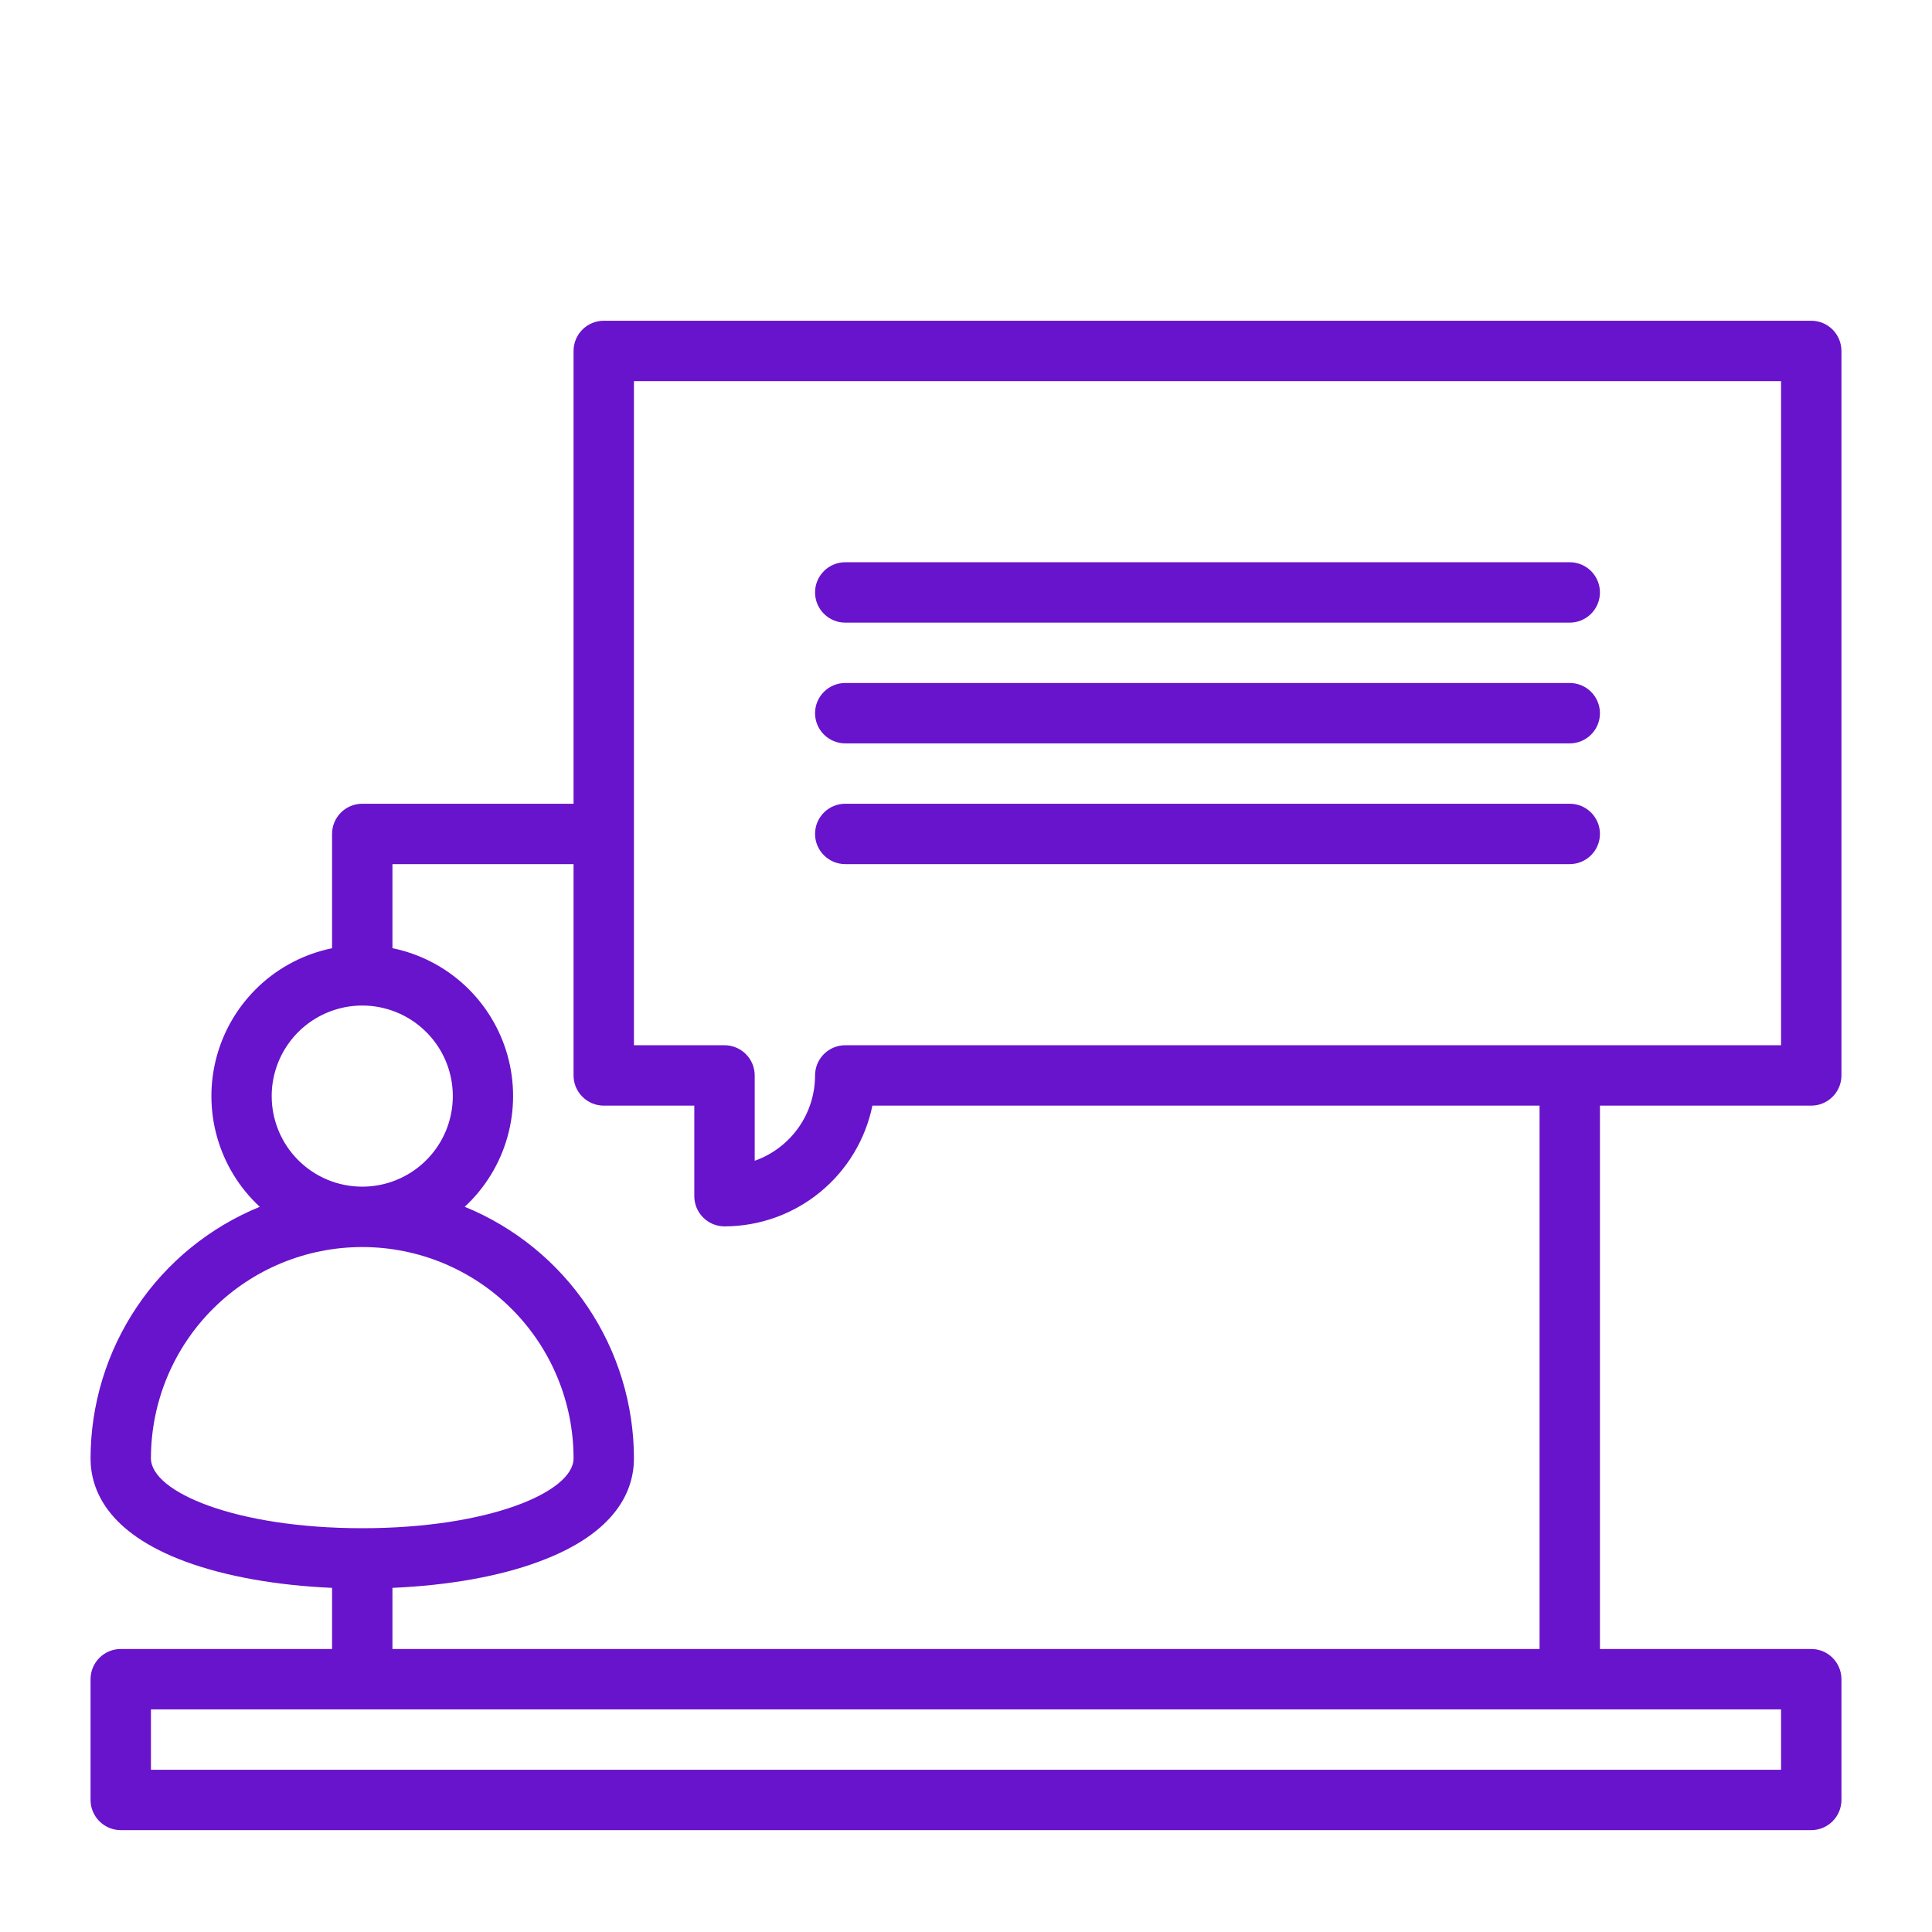
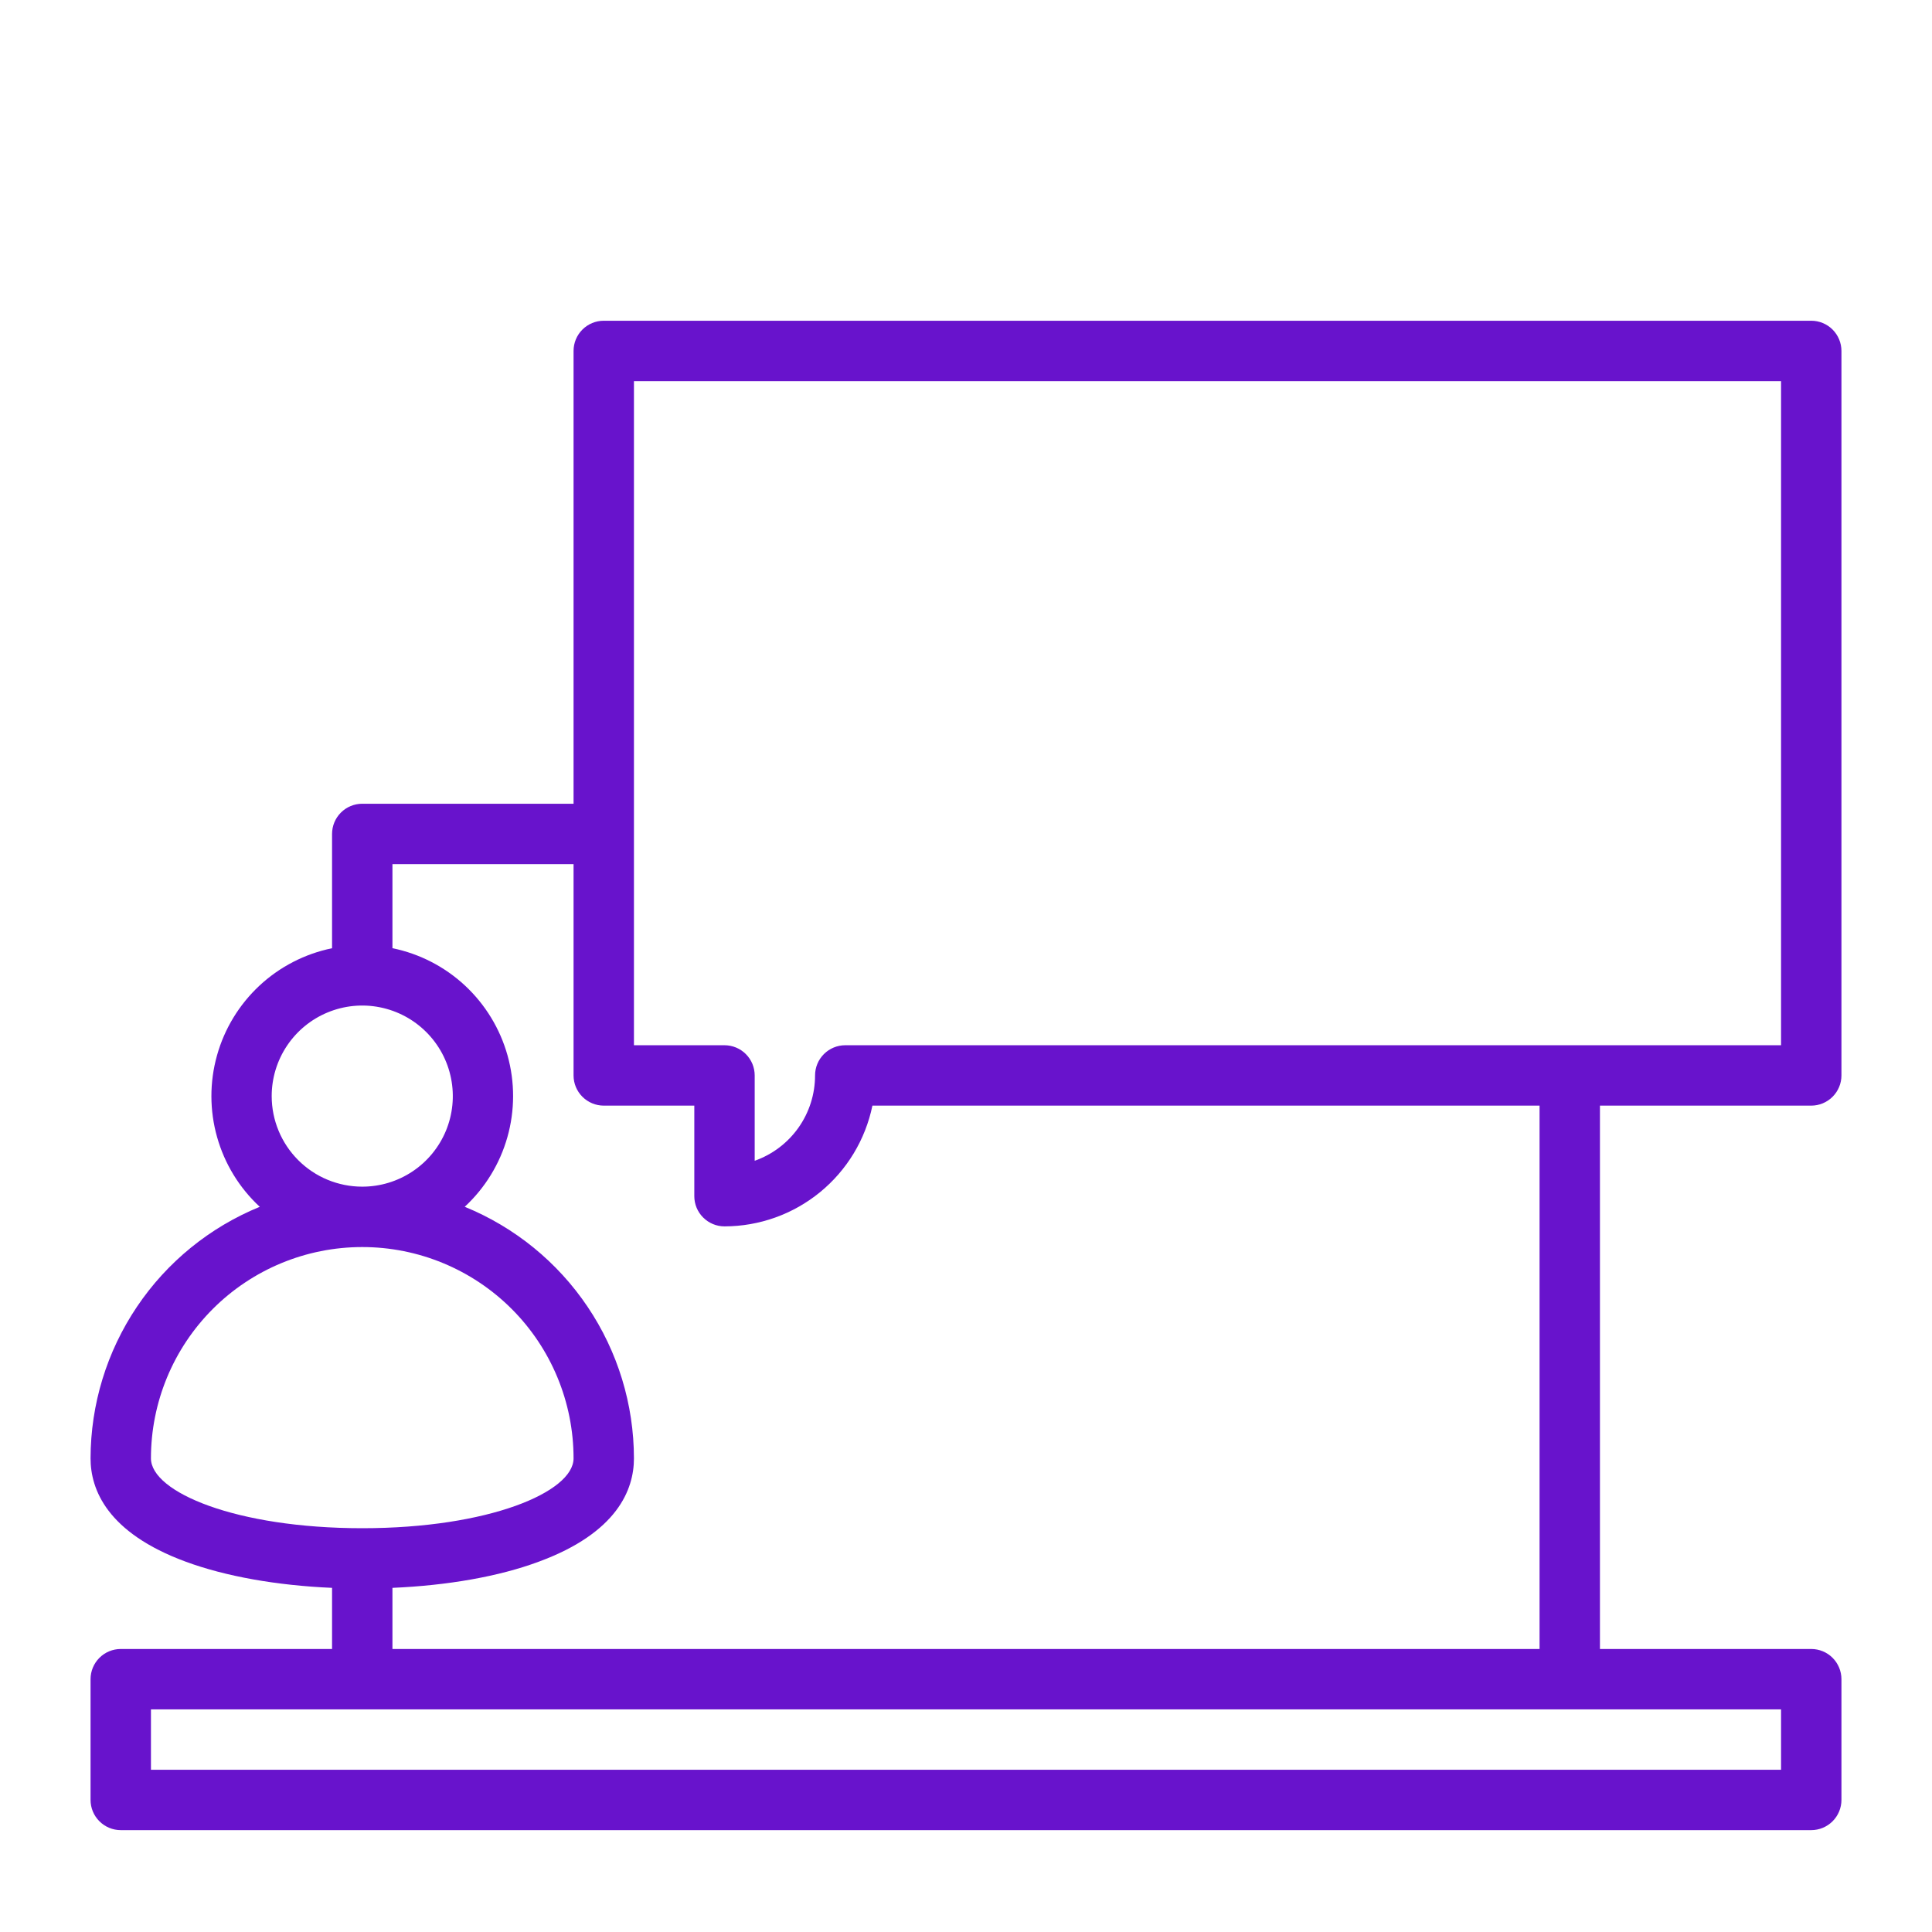
<svg xmlns="http://www.w3.org/2000/svg" width="70" height="70" viewBox="0 0 70 70" fill="none">
  <path d="M65.625 40.059C65.915 40.059 66.193 39.943 66.398 39.738C66.603 39.533 66.719 39.255 66.719 38.965V12.715C66.719 12.425 66.603 12.147 66.398 11.941C66.193 11.736 65.915 11.621 65.625 11.621H21.875C21.585 11.621 21.307 11.736 21.102 11.941C20.896 12.147 20.781 12.425 20.781 12.715V29.121H13.125C12.835 29.121 12.557 29.236 12.352 29.441C12.146 29.647 12.031 29.925 12.031 30.215V34.356C11.046 34.558 10.136 35.027 9.4 35.712C8.665 36.398 8.132 37.273 7.862 38.241C7.591 39.209 7.592 40.234 7.866 41.201C8.139 42.169 8.674 43.042 9.412 43.725C7.601 44.465 6.051 45.726 4.96 47.349C3.868 48.972 3.284 50.883 3.281 52.839C3.281 53.967 3.88 55.534 6.732 56.584C8.176 57.116 10.028 57.444 12.031 57.531V59.746H4.375C4.085 59.746 3.807 59.861 3.602 60.066C3.396 60.272 3.281 60.55 3.281 60.84V65.215C3.281 65.505 3.396 65.783 3.602 65.988C3.807 66.193 4.085 66.309 4.375 66.309H65.625C65.915 66.309 66.193 66.193 66.398 65.988C66.603 65.783 66.719 65.505 66.719 65.215V60.84C66.719 60.55 66.603 60.272 66.398 60.066C66.193 59.861 65.915 59.746 65.625 59.746H57.969V40.059H65.625ZM22.969 13.809H64.531V37.871H30.625C30.335 37.871 30.057 37.986 29.852 38.191C29.646 38.397 29.531 38.675 29.531 38.965C29.531 39.643 29.321 40.305 28.929 40.859C28.537 41.413 27.983 41.831 27.344 42.057V38.965C27.344 38.675 27.229 38.397 27.023 38.191C26.818 37.986 26.54 37.871 26.25 37.871H22.969V13.809ZM9.844 39.714C9.844 39.065 10.036 38.431 10.397 37.891C10.757 37.352 11.27 36.931 11.869 36.683C12.469 36.434 13.129 36.369 13.765 36.496C14.402 36.623 14.986 36.935 15.445 37.394C15.904 37.853 16.217 38.437 16.343 39.074C16.47 39.71 16.405 40.37 16.157 40.97C15.908 41.569 15.488 42.082 14.948 42.442C14.408 42.803 13.774 42.995 13.125 42.995C12.255 42.995 11.42 42.65 10.805 42.034C10.19 41.419 9.844 40.584 9.844 39.714ZM5.469 52.839C5.469 50.809 6.275 48.861 7.711 47.425C9.147 45.989 11.094 45.183 13.125 45.183C15.156 45.183 17.103 45.989 18.539 47.425C19.975 48.861 20.781 50.809 20.781 52.839C20.781 54.06 17.705 55.37 13.125 55.37C8.545 55.37 5.469 54.06 5.469 52.839ZM64.531 64.121H5.469V61.934H64.531V64.121ZM55.781 59.746H14.219V57.531C16.222 57.444 18.074 57.121 19.518 56.584C22.37 55.534 22.969 53.967 22.969 52.839C22.967 50.883 22.383 48.972 21.291 47.349C20.199 45.725 18.649 44.464 16.838 43.724C17.576 43.041 18.111 42.167 18.384 41.2C18.658 40.232 18.659 39.208 18.389 38.24C18.118 37.272 17.585 36.397 16.85 35.711C16.114 35.026 15.204 34.556 14.219 34.355V31.309H20.781V38.965C20.781 39.255 20.896 39.533 21.102 39.738C21.307 39.943 21.585 40.059 21.875 40.059H25.156V43.34C25.156 43.63 25.271 43.908 25.477 44.113C25.682 44.318 25.96 44.434 26.25 44.434C27.51 44.432 28.731 43.996 29.707 43.199C30.684 42.402 31.355 41.293 31.609 40.059H55.781V59.746Z" fill="#6813CC" />
-   <path d="M30.625 31.309H56.875C57.165 31.309 57.443 31.193 57.648 30.988C57.853 30.783 57.969 30.505 57.969 30.215C57.969 29.925 57.853 29.647 57.648 29.441C57.443 29.236 57.165 29.121 56.875 29.121H30.625C30.335 29.121 30.057 29.236 29.852 29.441C29.646 29.647 29.531 29.925 29.531 30.215C29.531 30.505 29.646 30.783 29.852 30.988C30.057 31.193 30.335 31.309 30.625 31.309ZM30.625 26.934H56.875C57.165 26.934 57.443 26.818 57.648 26.613C57.853 26.408 57.969 26.13 57.969 25.84C57.969 25.55 57.853 25.272 57.648 25.066C57.443 24.861 57.165 24.746 56.875 24.746H30.625C30.335 24.746 30.057 24.861 29.852 25.066C29.646 25.272 29.531 25.55 29.531 25.84C29.531 26.13 29.646 26.408 29.852 26.613C30.057 26.818 30.335 26.934 30.625 26.934ZM30.625 22.559H56.875C57.165 22.559 57.443 22.443 57.648 22.238C57.853 22.033 57.969 21.755 57.969 21.465C57.969 21.175 57.853 20.897 57.648 20.691C57.443 20.486 57.165 20.371 56.875 20.371H30.625C30.335 20.371 30.057 20.486 29.852 20.691C29.646 20.897 29.531 21.175 29.531 21.465C29.531 21.755 29.646 22.033 29.852 22.238C30.057 22.443 30.335 22.559 30.625 22.559Z" fill="#6813CC" />
</svg>